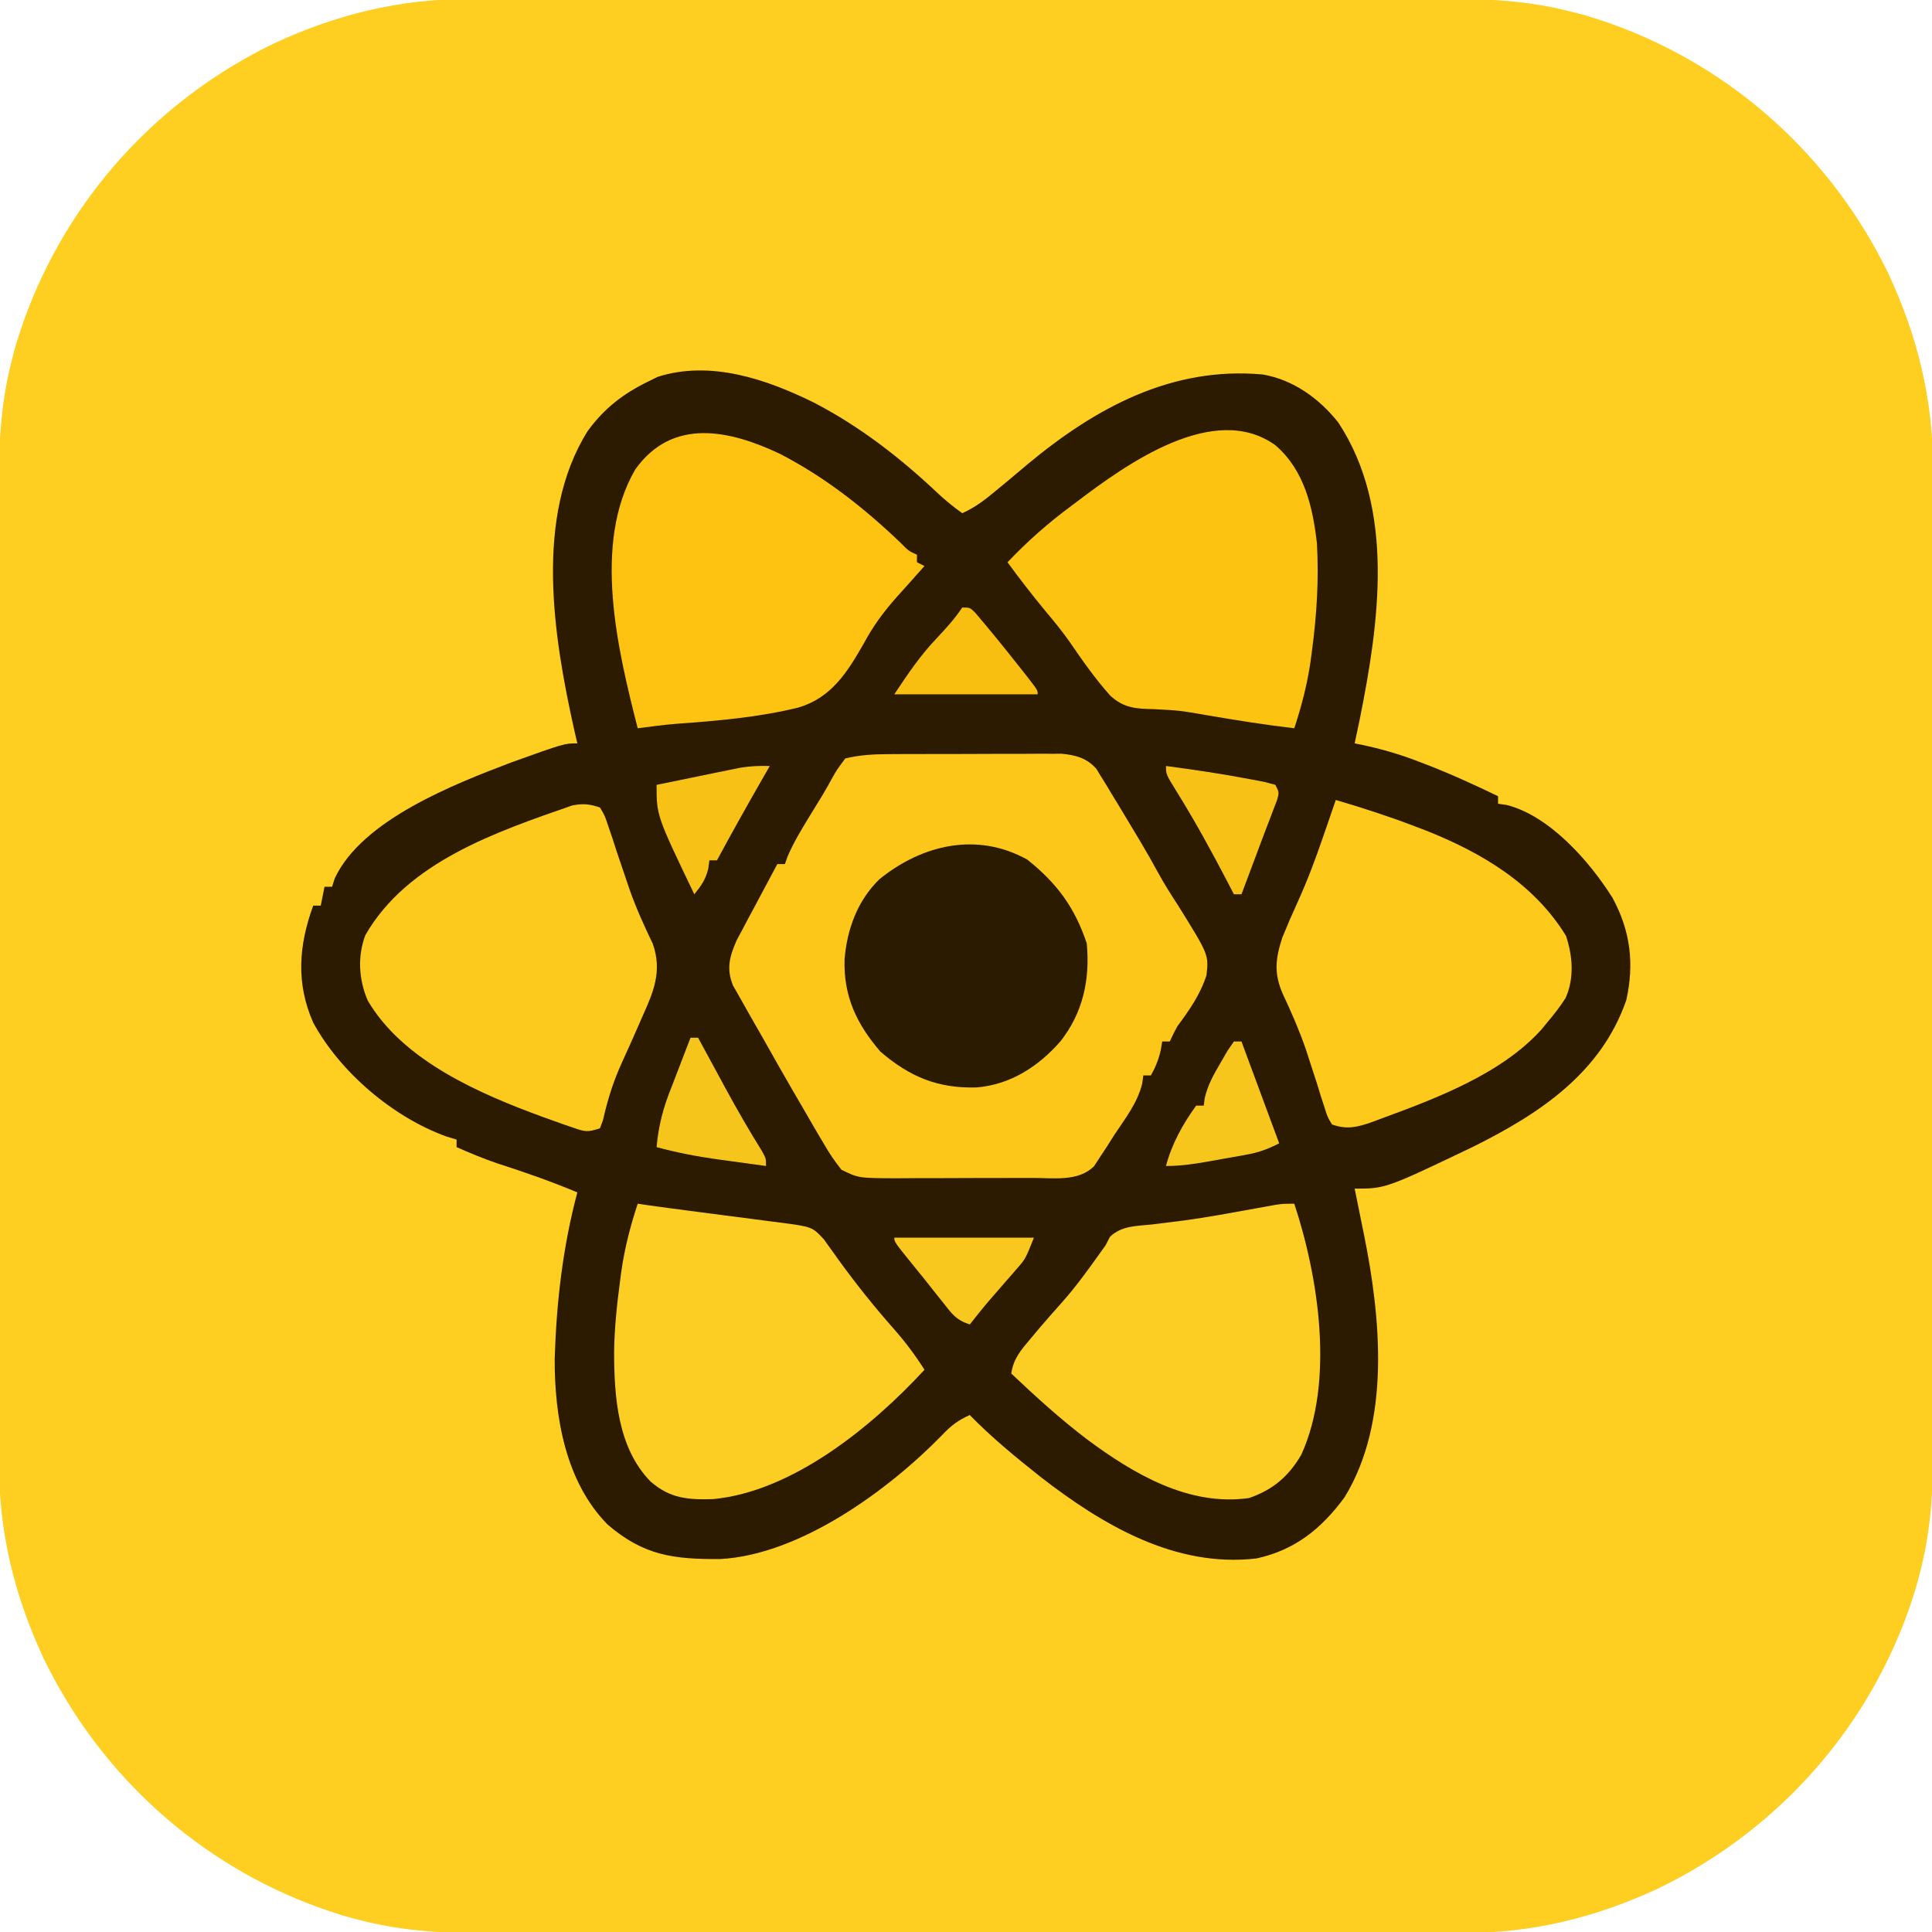
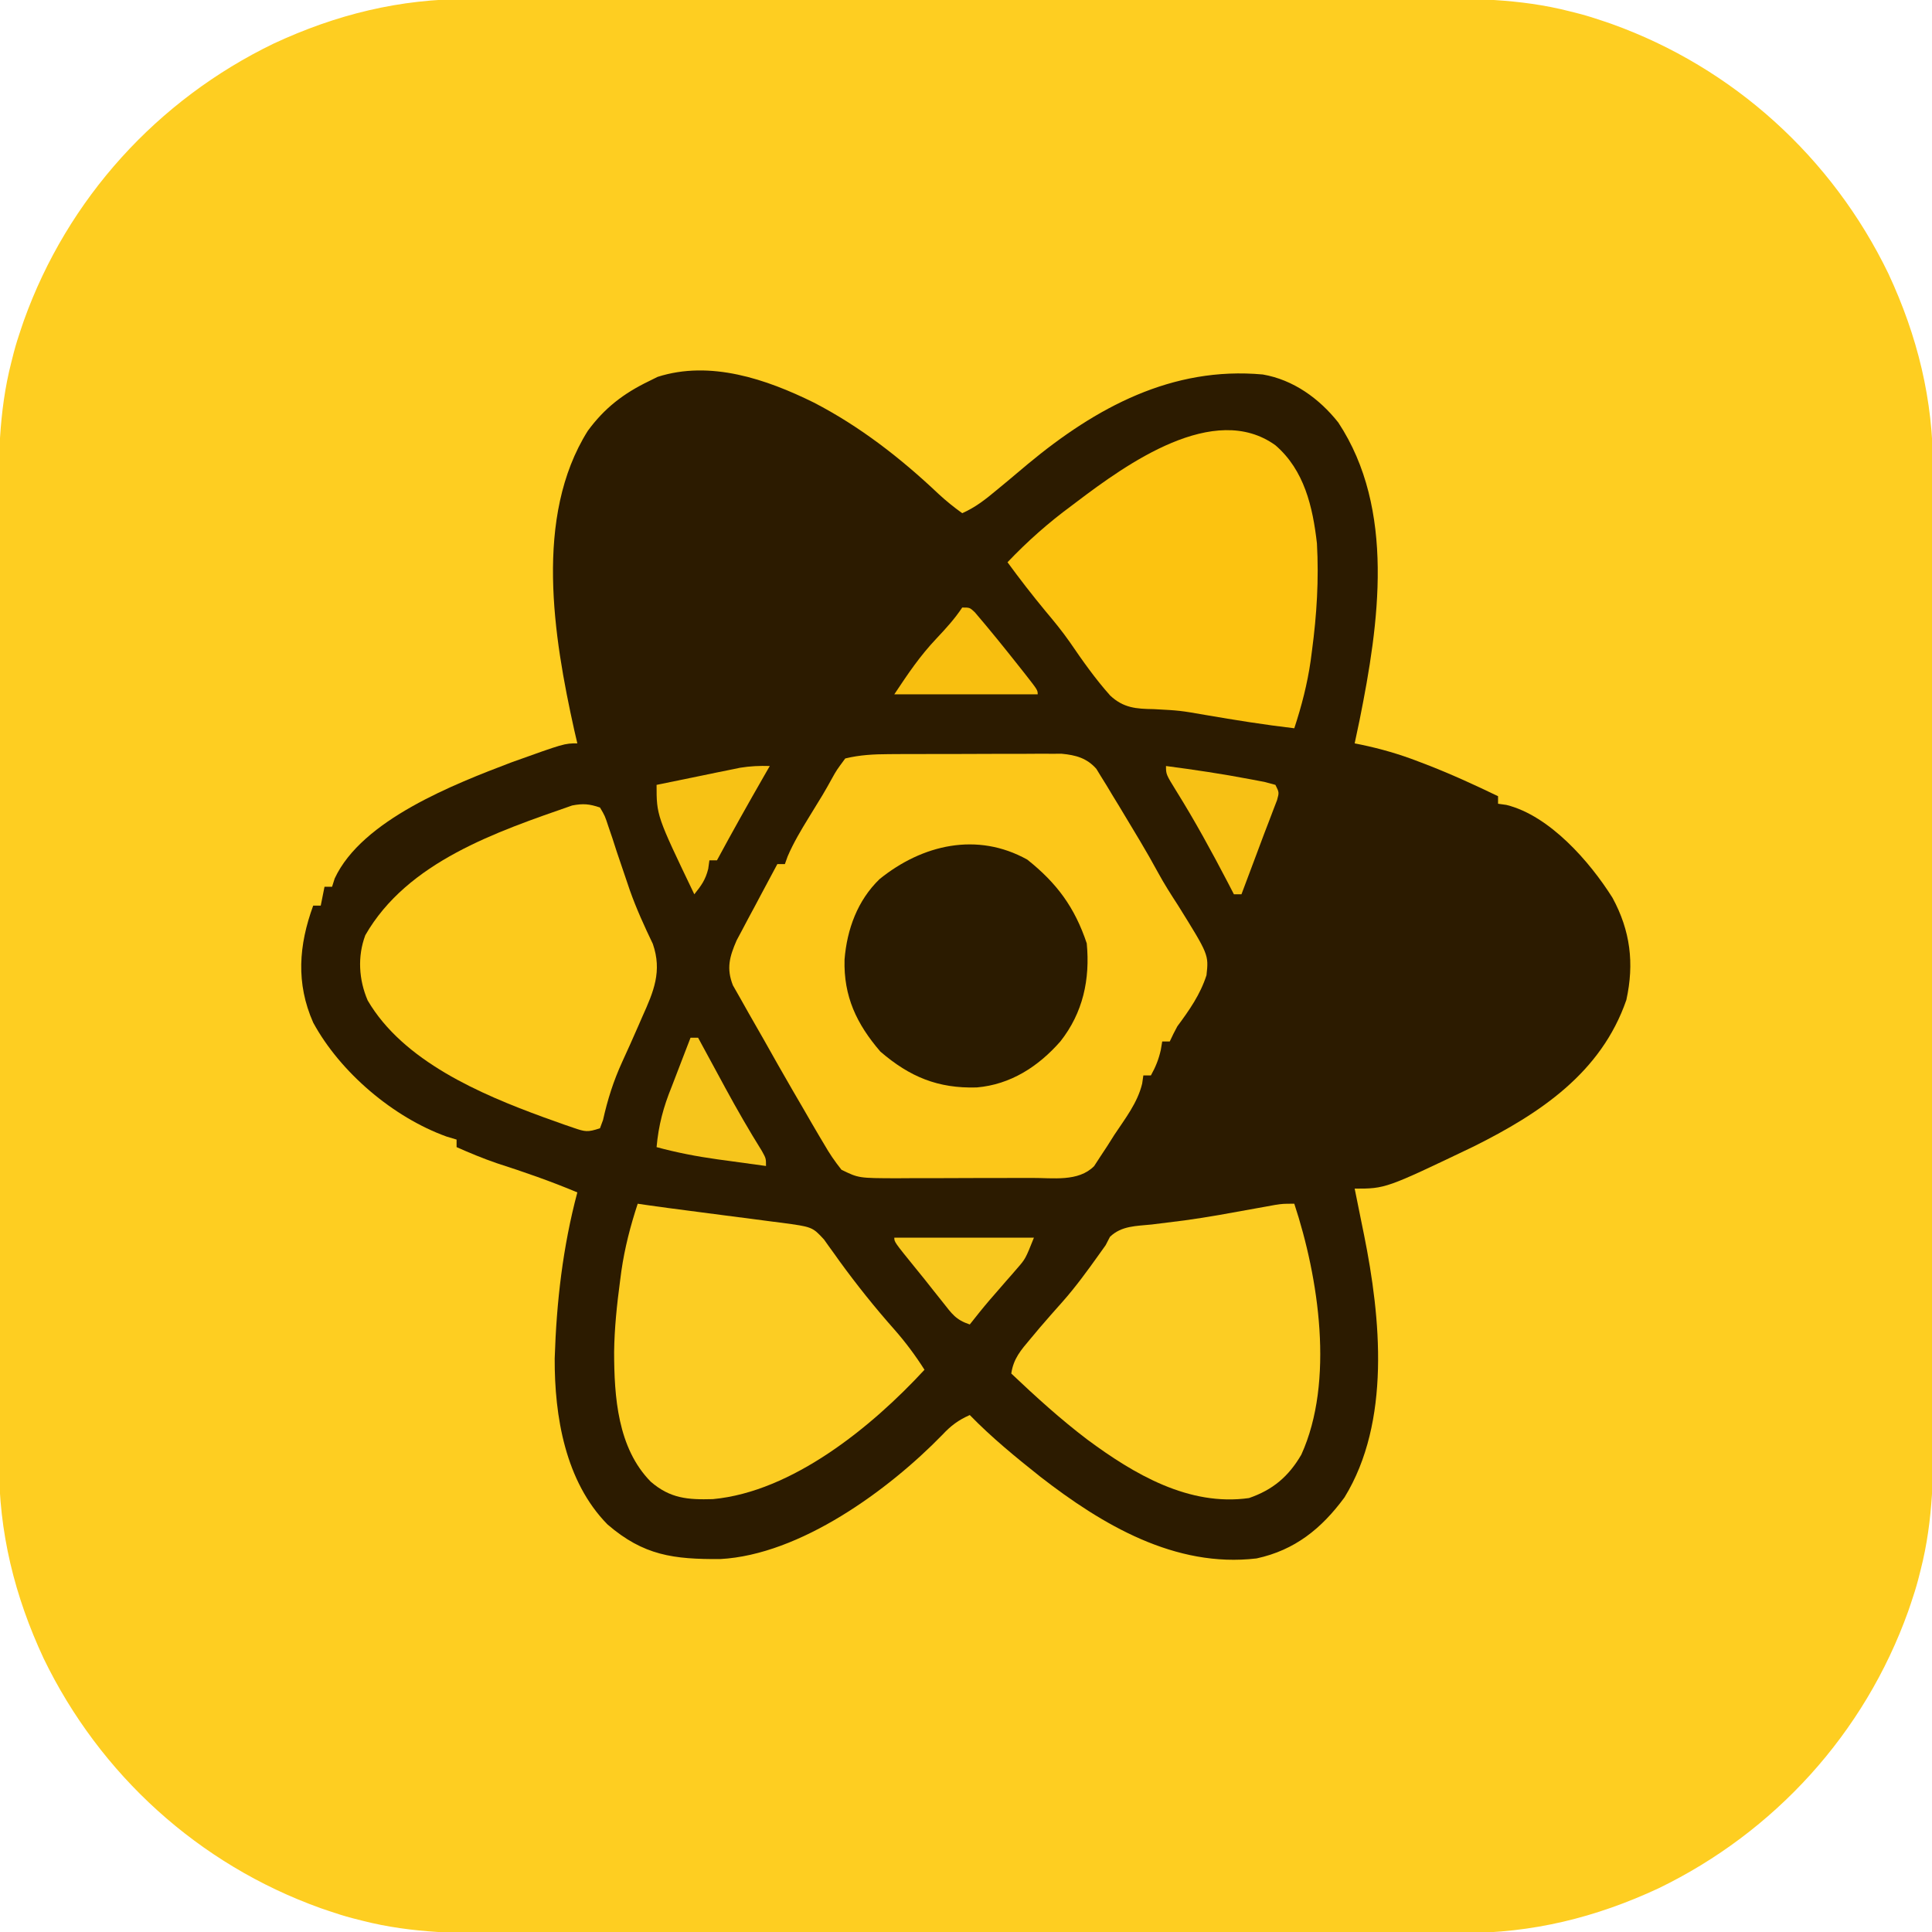
<svg xmlns="http://www.w3.org/2000/svg" version="1.1" width="512" height="512">
  <path d="M0 0 C1.763 -0.006 1.763 -0.006 3.561 -0.012 C6.786 -0.02 10.012 -0.02 13.238 -0.015 C16.731 -0.013 20.224 -0.022 23.717 -0.029 C30.546 -0.042 37.376 -0.044 44.206 -0.042 C49.762 -0.04 55.319 -0.042 60.875 -0.046 C61.668 -0.046 62.461 -0.047 63.278 -0.048 C64.89 -0.049 66.501 -0.05 68.113 -0.051 C83.202 -0.062 98.292 -0.06 113.381 -0.054 C127.156 -0.049 140.931 -0.06 154.706 -0.079 C168.881 -0.098 183.057 -0.107 197.232 -0.103 C205.178 -0.101 213.124 -0.103 221.07 -0.118 C227.835 -0.13 234.601 -0.131 241.366 -0.119 C244.811 -0.113 248.256 -0.112 251.701 -0.124 C265.36 -0.162 278.436 -0.149 291.731 3.261 C292.622 3.487 293.513 3.713 294.431 3.945 C296.501 4.498 298.516 5.129 300.544 5.823 C301.647 6.2 301.647 6.2 302.773 6.584 C335.086 18.16 361.264 41.967 376.169 72.761 C383.893 89.344 388.056 106.192 387.992 124.53 C387.996 125.705 387.999 126.88 388.003 128.09 C388.012 131.316 388.011 134.542 388.007 137.767 C388.005 141.26 388.014 144.753 388.021 148.246 C388.034 155.076 388.036 161.906 388.033 168.735 C388.032 174.292 388.033 179.848 388.038 185.405 C388.038 186.198 388.039 186.991 388.039 187.808 C388.041 189.419 388.042 191.031 388.043 192.642 C388.054 207.732 388.052 222.821 388.046 237.911 C388.04 251.686 388.052 265.461 388.071 279.236 C388.09 293.411 388.098 307.586 388.095 321.762 C388.093 329.708 388.095 337.654 388.109 345.599 C388.121 352.365 388.123 359.13 388.111 365.896 C388.105 369.341 388.103 372.786 388.116 376.231 C388.154 389.89 388.141 402.965 384.731 416.261 C384.505 417.152 384.279 418.043 384.046 418.96 C383.494 421.031 382.863 423.046 382.169 425.073 C381.917 425.809 381.666 426.545 381.407 427.303 C369.832 459.616 346.025 485.794 315.231 500.698 C298.647 508.422 281.8 512.586 263.462 512.521 C262.287 512.525 261.112 512.529 259.901 512.533 C256.676 512.541 253.45 512.541 250.224 512.537 C246.731 512.534 243.238 512.543 239.745 512.551 C232.916 512.564 226.086 512.565 219.256 512.563 C213.7 512.561 208.143 512.563 202.587 512.567 C201.794 512.568 201.001 512.568 200.184 512.569 C198.572 512.57 196.961 512.571 195.349 512.573 C180.26 512.584 165.171 512.581 150.081 512.575 C136.306 512.57 122.531 512.581 108.756 512.6 C94.581 512.62 80.405 512.628 66.23 512.624 C58.284 512.622 50.338 512.625 42.392 512.639 C35.627 512.651 28.861 512.652 22.096 512.64 C18.651 512.634 15.206 512.633 11.761 512.645 C-1.898 512.684 -14.974 512.67 -28.269 509.261 C-29.16 509.035 -30.051 508.809 -30.969 508.576 C-33.039 508.023 -35.054 507.392 -37.081 506.698 C-38.185 506.321 -38.185 506.321 -39.311 505.937 C-71.624 494.361 -97.802 470.554 -112.706 439.761 C-120.431 423.177 -124.594 406.33 -124.53 387.992 C-124.534 386.817 -124.537 385.642 -124.541 384.431 C-124.55 381.205 -124.549 377.98 -124.545 374.754 C-124.543 371.261 -124.552 367.768 -124.559 364.275 C-124.572 357.445 -124.574 350.616 -124.571 343.786 C-124.57 338.23 -124.571 332.673 -124.576 327.117 C-124.576 326.324 -124.577 325.531 -124.577 324.714 C-124.579 323.102 -124.58 321.491 -124.581 319.879 C-124.592 304.79 -124.59 289.7 -124.584 274.611 C-124.578 260.836 -124.59 247.061 -124.609 233.286 C-124.628 219.11 -124.636 204.935 -124.633 190.76 C-124.631 182.814 -124.633 174.868 -124.647 166.922 C-124.659 160.157 -124.661 153.391 -124.649 146.626 C-124.643 143.181 -124.641 139.736 -124.654 136.291 C-124.692 122.632 -124.679 109.556 -121.269 96.261 C-121.043 95.37 -120.817 94.479 -120.584 93.561 C-120.032 91.49 -119.401 89.475 -118.706 87.448 C-118.455 86.712 -118.204 85.976 -117.945 85.218 C-106.369 52.906 -82.563 26.727 -51.769 11.823 C-35.185 4.099 -18.338 -0.064 0 0 Z " fill="#FECE21" transform="translate(124.269,-0.261)" />
  <path d="M0 0 C12.27 6.336 23.109 14.788 33.111 24.252 C35.121 26.107 37.161 27.754 39.381 29.346 C42.895 27.793 45.566 25.681 48.506 23.221 C49.973 22.009 49.973 22.009 51.47 20.772 C53.239 19.297 55.004 17.817 56.76 16.327 C74.825 1.318 95.007 -9.603 119.037 -7.412 C127.123 -6.016 133.999 -1.053 139.041 5.315 C154.242 28.361 149.83 58.596 144.702 84.099 C144.271 86.183 143.827 88.265 143.381 90.346 C143.94 90.459 144.5 90.571 145.077 90.687 C150.279 91.78 155.175 93.182 160.131 95.096 C160.808 95.354 161.485 95.611 162.183 95.876 C168.723 98.401 175.068 101.298 181.381 104.346 C181.381 105.006 181.381 105.666 181.381 106.346 C182.108 106.448 182.835 106.55 183.584 106.655 C195.054 109.49 205.704 121.704 211.713 131.276 C216.449 139.994 217.516 148.642 215.381 158.346 C208.71 177.65 192.492 188.415 174.929 197.173 C151.581 208.346 151.581 208.346 143.381 208.346 C143.497 208.915 143.612 209.485 143.732 210.071 C144.263 212.683 144.79 215.296 145.318 217.909 C145.501 218.804 145.683 219.699 145.871 220.622 C150.299 242.603 153.001 270.111 140.693 290.159 C134.607 298.436 127.546 304.15 117.381 306.346 C95.805 308.897 76.478 297.427 60.047 284.67 C53.572 279.526 47.15 274.282 41.381 268.346 C38.355 269.691 36.384 271.159 34.131 273.573 C19.898 288.206 -3.544 305.378 -24.756 306.514 C-37.101 306.582 -45.037 305.604 -54.619 297.346 C-65.808 285.986 -68.689 268.659 -68.619 253.346 C-68.143 238.352 -66.479 223.848 -62.619 209.346 C-69.634 206.392 -76.765 203.924 -84.006 201.592 C-87.645 200.338 -91.103 198.904 -94.619 197.346 C-94.619 196.686 -94.619 196.026 -94.619 195.346 C-95.915 194.958 -95.915 194.958 -97.237 194.561 C-111.393 189.477 -125.463 177.529 -132.619 164.346 C-137.223 153.913 -136.455 143.871 -132.619 133.346 C-131.959 133.346 -131.299 133.346 -130.619 133.346 C-130.289 131.696 -129.959 130.046 -129.619 128.346 C-128.959 128.346 -128.299 128.346 -127.619 128.346 C-127.273 127.258 -127.273 127.258 -126.92 126.147 C-119.694 110.589 -95.109 101.095 -80.042 95.366 C-66.048 90.346 -66.048 90.346 -62.619 90.346 C-62.885 89.204 -63.15 88.062 -63.424 86.885 C-68.93 62.098 -74.139 30.311 -59.865 7.549 C-55.416 1.473 -50.377 -2.391 -43.619 -5.654 C-42.868 -6.026 -42.116 -6.399 -41.342 -6.783 C-27.359 -11.256 -12.515 -6.169 0 0 Z " fill="#2C1B00" transform="translate(215.619,106.654)" />
  <path d="M0 0 C1.065 -0.006 2.129 -0.013 3.226 -0.019 C4.928 -0.021 4.928 -0.021 6.664 -0.023 C8.431 -0.028 8.431 -0.028 10.234 -0.033 C12.72 -0.038 15.205 -0.04 17.69 -0.04 C21.494 -0.042 25.296 -0.06 29.099 -0.079 C31.517 -0.082 33.934 -0.084 36.351 -0.085 C37.488 -0.092 38.624 -0.1 39.795 -0.107 C40.857 -0.104 41.918 -0.101 43.012 -0.098 C43.942 -0.099 44.872 -0.101 45.83 -0.102 C49.547 0.25 52.478 1.053 54.983 3.894 C55.409 4.591 55.835 5.287 56.273 6.005 C56.757 6.783 57.241 7.562 57.74 8.364 C58.24 9.199 58.739 10.034 59.254 10.895 C59.782 11.758 60.311 12.62 60.855 13.509 C62.4 16.045 63.924 18.592 65.441 21.145 C66.013 22.099 66.013 22.099 66.595 23.072 C68.228 25.808 69.799 28.564 71.32 31.364 C72.96 34.38 74.786 37.236 76.656 40.114 C84.769 53.155 84.769 53.155 84.174 58.584 C82.527 63.722 79.625 67.841 76.441 72.145 C75.738 73.46 75.049 74.784 74.441 76.145 C73.781 76.145 73.121 76.145 72.441 76.145 C72.317 76.888 72.194 77.63 72.066 78.395 C71.486 80.947 70.704 82.872 69.441 85.145 C68.781 85.145 68.121 85.145 67.441 85.145 C67.337 85.866 67.233 86.587 67.125 87.33 C65.88 92.453 62.635 96.542 59.754 100.895 C59.141 101.866 58.528 102.837 57.896 103.837 C57.288 104.758 56.681 105.68 56.054 106.63 C55.231 107.894 55.231 107.894 54.392 109.183 C50.188 113.412 43.449 112.275 37.835 112.31 C36.725 112.311 35.616 112.312 34.472 112.313 C32.742 112.318 32.742 112.318 30.976 112.323 C28.542 112.328 26.108 112.331 23.674 112.331 C19.954 112.333 16.235 112.351 12.515 112.37 C10.147 112.373 7.778 112.375 5.41 112.376 C3.746 112.387 3.746 112.387 2.048 112.398 C-8.003 112.368 -8.003 112.368 -12.559 110.145 C-14.37 107.868 -15.756 105.83 -17.184 103.333 C-17.81 102.284 -17.81 102.284 -18.449 101.214 C-19.839 98.869 -21.2 96.509 -22.559 94.145 C-23.569 92.411 -24.58 90.676 -25.59 88.942 C-28.15 84.526 -30.664 80.086 -33.159 75.633 C-34.468 73.307 -35.798 70.995 -37.133 68.684 C-37.88 67.359 -38.627 66.034 -39.371 64.708 C-40.017 63.575 -40.663 62.442 -41.328 61.274 C-43.09 56.794 -42.239 53.708 -40.344 49.353 C-39.846 48.421 -39.349 47.488 -38.836 46.528 C-38.298 45.51 -37.76 44.491 -37.205 43.442 C-36.641 42.395 -36.077 41.349 -35.496 40.27 C-34.645 38.665 -34.645 38.665 -33.776 37.028 C-32.378 34.396 -30.972 31.769 -29.559 29.145 C-28.899 29.145 -28.239 29.145 -27.559 29.145 C-27.318 28.471 -27.077 27.797 -26.828 27.102 C-25.268 23.468 -23.309 20.2 -21.246 16.833 C-20.431 15.501 -19.616 14.169 -18.801 12.837 C-18.411 12.201 -18.022 11.566 -17.62 10.911 C-16.734 9.436 -15.894 7.932 -15.067 6.423 C-13.871 4.27 -13.871 4.27 -11.559 1.145 C-7.702 0.199 -3.959 0.016 0 0 Z " fill="#FCC719" transform="translate(235.559,199.855)" />
  <path d="M0 0 C0.977 0.142 1.954 0.284 2.96 0.43 C6.414 0.923 9.872 1.379 13.332 1.824 C16.594 2.244 19.855 2.673 23.116 3.102 C24.836 3.326 26.555 3.548 28.275 3.768 C30.771 4.087 33.267 4.416 35.762 4.746 C36.912 4.89 36.912 4.89 38.085 5.037 C46.277 6.141 46.277 6.141 49.365 9.474 C49.973 10.33 49.973 10.33 50.594 11.203 C51.061 11.847 51.528 12.491 52.01 13.155 C52.502 13.846 52.993 14.538 53.5 15.25 C58.068 21.523 62.842 27.5 67.99 33.306 C70.988 36.71 73.563 40.171 76 44 C62.092 59.074 41 76.337 19.914 78.285 C13.296 78.473 8.621 78.127 3.453 73.664 C-5.333 64.747 -6.236 51.122 -6.253 39.263 C-6.17 32.972 -5.519 26.796 -4.688 20.562 C-4.57 19.664 -4.452 18.765 -4.331 17.84 C-3.444 11.69 -1.939 5.899 0 0 Z " fill="#FCCD23" transform="translate(169,319)" />
  <path d="M0 0 C6.457 19.553 10.692 47.082 1.863 66.5 C-1.502 72.275 -5.652 75.81 -12 78 C-27.929 80.255 -42.508 71.649 -54.856 62.498 C-61.965 57.099 -68.525 51.136 -75 45 C-74.423 41.016 -72.43 38.781 -69.875 35.75 C-68.651 34.288 -68.651 34.288 -67.402 32.797 C-65.437 30.509 -63.449 28.248 -61.438 26 C-57.932 22.045 -54.866 17.813 -51.797 13.516 C-50.907 12.27 -50.907 12.27 -50 11 C-49.618 10.263 -49.237 9.525 -48.844 8.766 C-45.748 5.801 -41.889 5.938 -37.75 5.5 C-35.862 5.268 -33.974 5.032 -32.086 4.793 C-31.097 4.67 -30.108 4.546 -29.089 4.419 C-22.819 3.568 -16.602 2.397 -10.378 1.27 C-8.996 1.022 -8.996 1.022 -7.586 0.77 C-6.365 0.547 -6.365 0.547 -5.119 0.32 C-3 0 -3 0 0 0 Z " fill="#FCCD23" transform="translate(343,319)" />
  <path d="M0 0 C7.651 6.591 9.894 16.302 11 26 C11.537 35.599 10.957 44.919 9.688 54.438 C9.511 55.785 9.511 55.785 9.331 57.16 C8.444 63.31 6.939 69.101 5 75 C-2.872 74.08 -10.685 72.826 -18.495 71.483 C-25.337 70.295 -25.337 70.295 -32.254 69.926 C-36.909 69.857 -40.259 69.628 -43.782 66.333 C-47.732 61.911 -51.111 57.11 -54.452 52.22 C-56.49 49.297 -58.704 46.601 -61 43.875 C-64.47 39.679 -67.788 35.396 -71 31 C-65.692 25.432 -60.189 20.56 -54 16 C-53.492 15.616 -52.984 15.231 -52.46 14.835 C-39.489 5.027 -16.248 -11.713 0 0 Z " fill="#FCC310" transform="translate(338,118)" />
  <path d="M0 0 C1.299 2.186 1.299 2.186 2.246 5.074 C2.606 6.128 2.966 7.182 3.336 8.268 C3.881 9.961 3.881 9.961 4.438 11.688 C5.213 13.982 5.991 16.275 6.773 18.566 C7.338 20.231 7.338 20.231 7.913 21.93 C9.642 26.812 11.766 31.463 14.004 36.133 C16.522 43.382 14.231 48.757 11.25 55.375 C10.902 56.174 10.554 56.973 10.195 57.797 C8.792 61.01 7.364 64.211 5.897 67.396 C3.576 72.477 2.029 77.355 0.809 82.812 C0.542 83.534 0.275 84.256 0 85 C-3.325 86.108 -3.933 85.938 -7.105 84.848 C-7.916 84.57 -8.727 84.292 -9.563 84.006 C-10.862 83.539 -10.862 83.539 -12.188 83.062 C-13.08 82.745 -13.973 82.427 -14.892 82.1 C-31.712 75.95 -52.152 67.214 -61.562 51.125 C-63.922 45.64 -64.298 39.456 -62.188 33.836 C-51.014 14.359 -27.391 6.431 -7.375 -0.539 C-4.48 -1.101 -2.798 -0.95 0 0 Z " fill="#FCCA1C" transform="translate(159,214)" />
-   <path d="M0 0 C11.952 6.151 22.348 14.353 32.031 23.598 C34.16 25.767 34.16 25.767 36.359 26.75 C36.359 27.41 36.359 28.07 36.359 28.75 C37.019 29.08 37.679 29.41 38.359 29.75 C37.607 30.589 36.854 31.428 36.078 32.293 C35.576 32.862 35.074 33.431 34.557 34.018 C33.398 35.328 32.228 36.629 31.048 37.922 C27.579 41.82 24.778 45.607 22.305 50.211 C17.953 57.824 13.763 64.626 4.96 67.251 C-5.666 69.87 -16.633 70.785 -27.521 71.572 C-30.91 71.857 -34.27 72.303 -37.641 72.75 C-42.899 52.124 -49.786 23.858 -38.266 4.125 C-28.448 -9.632 -13.327 -6.309 0 0 Z " fill="#FDC310" transform="translate(206.641,120.25)" />
-   <path d="M0 0 C7.104 2.098 14.08 4.352 21 7 C21.971 7.37 22.941 7.74 23.941 8.121 C38.638 13.965 52.53 22.185 61 36 C62.792 41.376 63.234 47.206 60.906 52.477 C59.404 54.802 57.797 56.894 56 59 C55.505 59.605 55.01 60.209 54.5 60.832 C43.838 72.64 26.527 79.122 11.875 84.5 C10.809 84.901 10.809 84.901 9.722 85.311 C5.737 86.717 3.022 87.417 -1 86 C-2.191 84.045 -2.191 84.045 -2.992 81.469 C-3.456 80.047 -3.456 80.047 -3.93 78.596 C-4.242 77.574 -4.554 76.553 -4.875 75.5 C-5.554 73.394 -6.238 71.29 -6.926 69.188 C-7.267 68.141 -7.608 67.094 -7.959 66.016 C-9.673 61.049 -11.771 56.247 -14.005 51.494 C-16.449 45.98 -16 42.069 -14.168 36.445 C-13.844 35.68 -13.521 34.914 -13.188 34.125 C-12.872 33.364 -12.556 32.604 -12.23 31.82 C-11.534 30.223 -10.83 28.63 -10.103 27.046 C-7.476 21.281 -5.299 15.431 -3.25 9.438 C-2.776 8.068 -2.776 8.068 -2.293 6.67 C-1.525 4.448 -0.761 2.225 0 0 Z " fill="#FDCA1C" transform="translate(354,212)" />
  <path d="M0 0 C7.844 6.24 12.578 12.673 15.75 22.188 C16.66 31.727 14.759 40.587 8.75 48.188 C2.911 54.838 -4.436 59.607 -13.406 60.371 C-23.698 60.671 -31.17 57.559 -38.938 50.875 C-45.23 43.562 -48.716 36.245 -48.434 26.441 C-47.782 18.446 -45.009 10.834 -39.168 5.168 C-27.842 -3.997 -13.282 -7.407 0 0 Z " fill="#2B1B00" transform="translate(272.25,227.812)" />
  <path d="M0 0 C0.66 0 1.32 0 2 0 C2.332 0.614 2.664 1.228 3.006 1.861 C4.544 4.7 6.084 7.538 7.625 10.375 C8.147 11.341 8.669 12.306 9.207 13.301 C12.293 18.977 15.49 24.545 18.912 30.026 C20 32 20 32 20 34 C16.666 33.549 13.333 33.088 10 32.625 C9.065 32.499 8.131 32.372 7.168 32.242 C1.662 31.472 -3.633 30.456 -9 29 C-8.483 23.211 -7.198 18.384 -5 13 C-4.101 10.668 -3.205 8.334 -2.312 6 C-1.542 4 -0.771 2 0 0 Z " fill="#F6C51C" transform="translate(183,275)" />
  <path d="M0 0 C7.474 0.979 14.908 2.087 22.312 3.5 C24.194 3.856 24.194 3.856 26.113 4.219 C27.542 4.605 27.542 4.605 29 5 C30 7 30 7 29.434 9.039 C29.105 9.892 28.776 10.746 28.438 11.625 C27.886 13.077 27.886 13.077 27.324 14.559 C26.887 15.694 26.45 16.83 26 18 C25.187 20.163 24.379 22.327 23.571 24.492 C22.385 27.663 21.193 30.831 20 34 C19.34 34 18.68 34 18 34 C17.455 32.947 16.909 31.894 16.348 30.809 C12.061 22.591 7.648 14.516 2.744 6.648 C0 2.202 0 2.202 0 0 Z " fill="#F7C115" transform="translate(309,203)" />
  <path d="M0 0 C-0.508 0.883 -1.016 1.766 -1.539 2.676 C-5.783 10.07 -9.956 17.494 -14 25 C-14.66 25 -15.32 25 -16 25 C-16.155 26.114 -16.155 26.114 -16.312 27.25 C-17.048 30.191 -18.136 31.661 -20 34 C-30 13.149 -30 13.149 -30 5 C-25.939 4.159 -21.876 3.328 -17.812 2.5 C-16.662 2.262 -15.512 2.023 -14.326 1.777 C-13.214 1.552 -12.103 1.326 -10.957 1.094 C-9.936 0.884 -8.915 0.675 -7.863 0.459 C-5.181 0.029 -2.709 -0.087 0 0 Z " fill="#F7C215" transform="translate(204,203)" />
-   <path d="M0 0 C0.66 0 1.32 0 2 0 C5.3 8.91 8.6 17.82 12 27 C8.634 28.683 6.527 29.426 2.938 30.07 C1.976 30.244 1.014 30.418 0.023 30.598 C-0.974 30.772 -1.972 30.946 -3 31.125 C-3.998 31.307 -4.995 31.489 -6.023 31.676 C-10.112 32.405 -13.831 33 -18 33 C-16.462 27.155 -13.544 21.873 -10 17 C-9.34 17 -8.68 17 -8 17 C-7.906 16.305 -7.812 15.61 -7.715 14.895 C-6.853 11.406 -5.38 8.783 -3.562 5.688 C-2.636 4.085 -2.636 4.085 -1.691 2.449 C-1.133 1.641 -0.575 0.833 0 0 Z " fill="#F7C61D" transform="translate(327,276)" />
  <path d="M0 0 C2 0 2 0 3.34 1.258 C7.313 5.901 11.148 10.645 14.938 15.438 C15.434 16.065 15.931 16.692 16.443 17.338 C20 21.878 20 21.878 20 23 C7.46 23 -5.08 23 -18 23 C-14.216 17.324 -11.267 12.905 -6.75 8.125 C-4.248 5.463 -2.028 3.042 0 0 Z " fill="#F8BF10" transform="translate(255,161)" />
  <path d="M0 0 C12.21 0 24.42 0 37 0 C34.751 5.624 34.751 5.624 32.539 8.156 C32.067 8.704 31.595 9.252 31.109 9.816 C30.62 10.372 30.13 10.928 29.625 11.5 C28.658 12.614 27.692 13.729 26.727 14.844 C26.265 15.374 25.804 15.903 25.329 16.449 C23.496 18.588 21.742 20.787 20 23 C16.236 21.745 15.263 20.154 12.812 17.062 C12.026 16.076 11.24 15.09 10.43 14.074 C9.628 13.06 8.826 12.045 8 11 C6.828 9.556 6.828 9.556 5.633 8.082 C0 1.136 0 1.136 0 0 Z " fill="#F8C81F" transform="translate(237,328)" />
</svg>